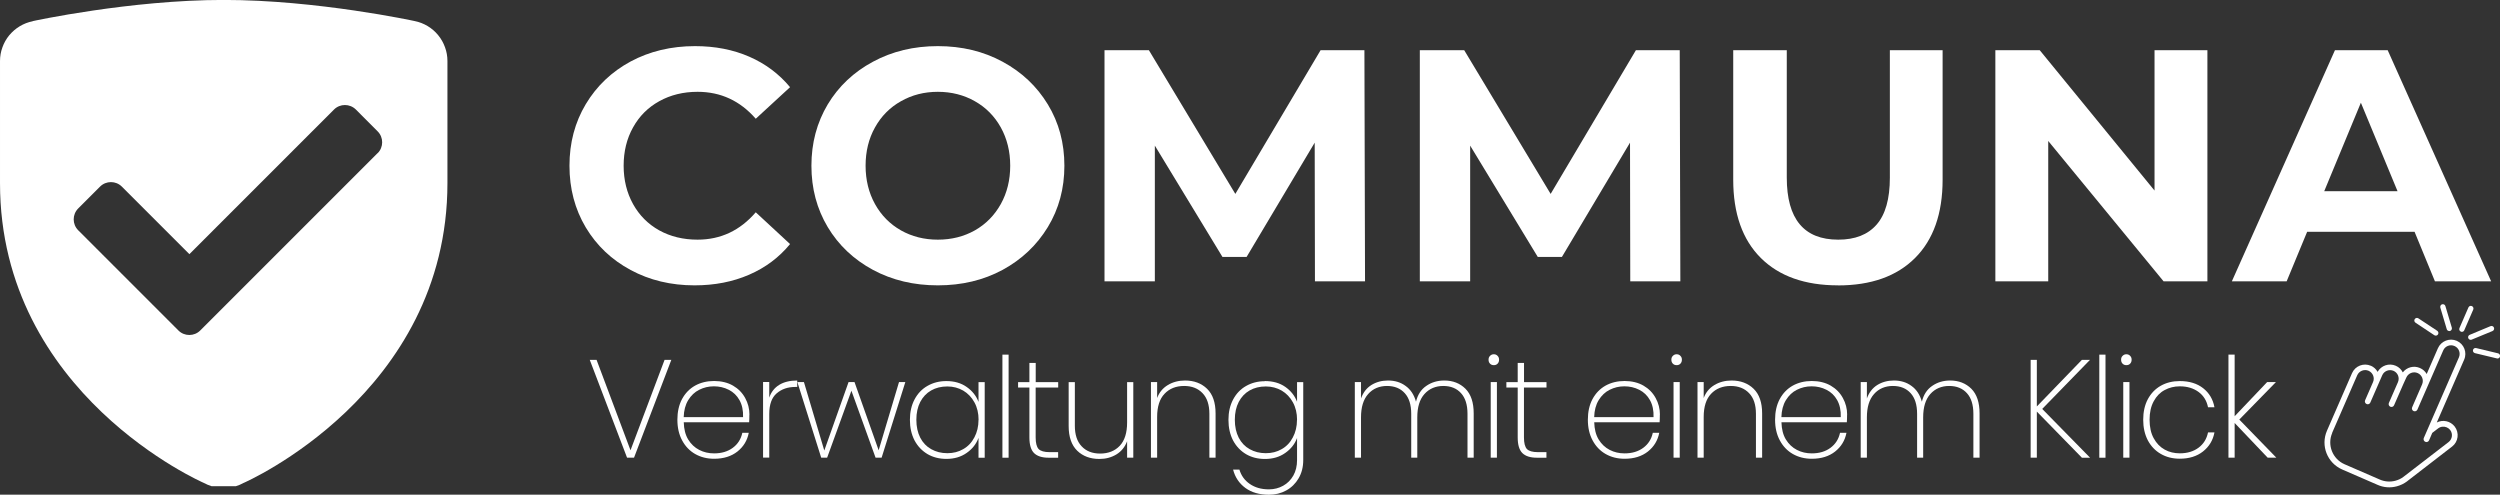
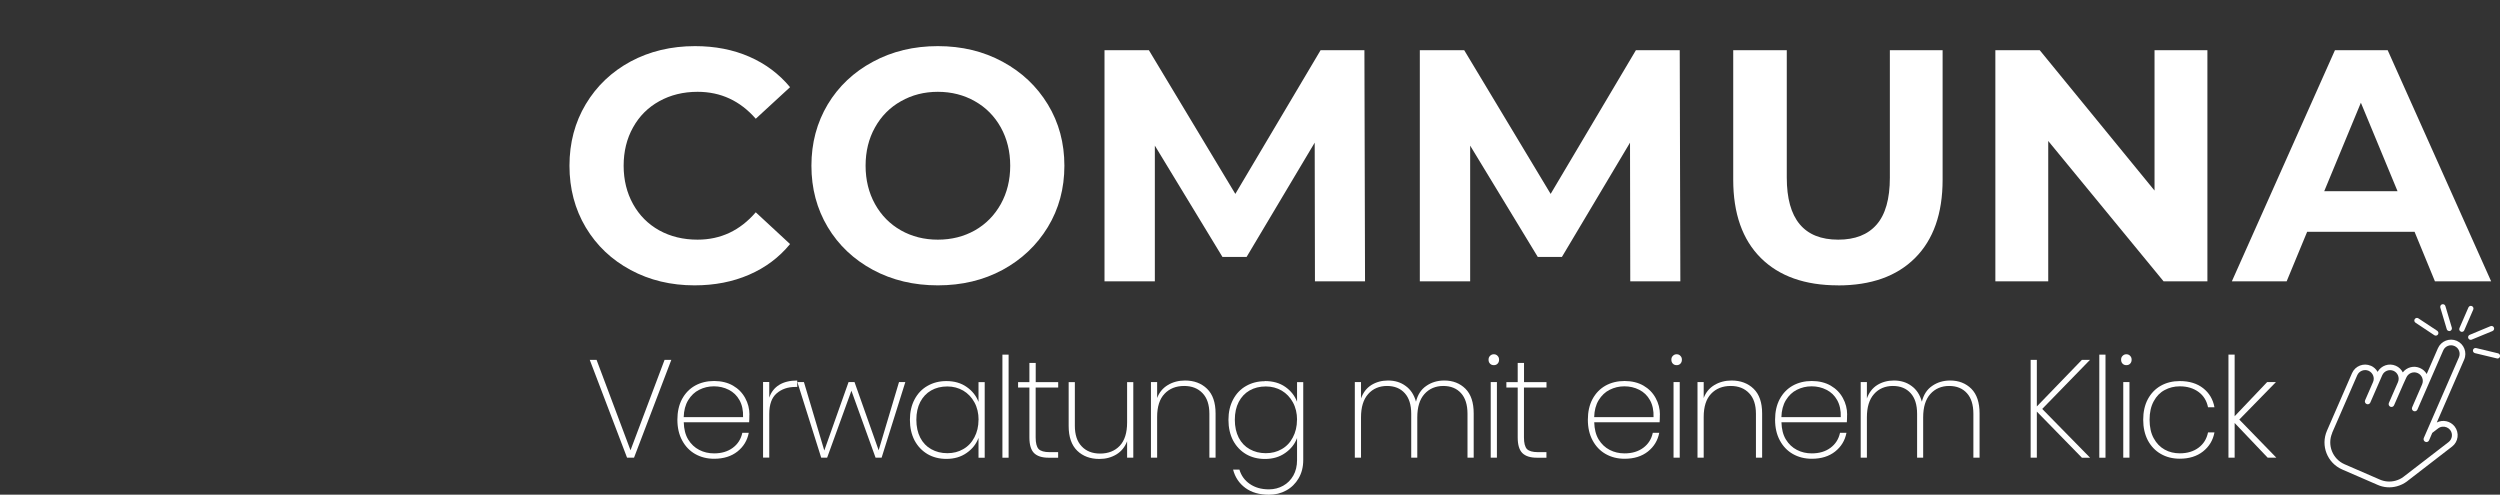
<svg xmlns="http://www.w3.org/2000/svg" id="Calque_2" viewBox="0 0 403.8 79.9">
  <rect x="0" y="0" width="403.8" height="79.9" fill="#333333" stroke="none" />
  <defs>
    <style>.cls-1{fill:none;}.cls-2{clip-path:url(#clippath-3);}.cls-3{clip-path:url(#clippath-4);}.cls-4{clip-path:url(#clippath-2);}.cls-5{fill:#fff;}</style>
    <clipPath id="clippath-2">
      <rect class="cls-1" x="396.55" y="49.08" width="4" height="5.15" />
    </clipPath>
    <clipPath id="clippath-3">
      <rect class="cls-1" x="393.88" y="49.08" width="2.67" height="5.15" />
    </clipPath>
    <clipPath id="clippath-4">
      <rect class="cls-1" x="399.21" y="55.57" width="4.59" height="2.67" />
    </clipPath>
  </defs>
  <g id="Calque_1-2">
    <path class="cls-5" d="M112.19,46.09c-3.81,0-7.25-.82-10.33-2.48-3.07-1.65-5.49-3.94-7.25-6.88-1.75-2.94-2.63-6.26-2.63-9.96s.88-7.01,2.63-9.94c1.76-2.94,4.18-5.24,7.25-6.9,3.08-1.65,6.55-2.48,10.4-2.48,3.23,0,6.16.57,8.77,1.71,2.61,1.14,4.8,2.78,6.58,4.92l-5.54,5.1c-2.53-2.9-5.66-4.35-9.4-4.35-2.31,0-4.37.51-6.19,1.52-1.81,1-3.22,2.41-4.23,4.23-1.02,1.82-1.52,3.89-1.52,6.19s.51,4.37,1.52,6.19c1.01,1.82,2.42,3.24,4.23,4.25,1.82,1,3.88,1.5,6.19,1.5,3.73,0,6.86-1.47,9.4-4.42l5.54,5.13c-1.78,2.17-3.99,3.82-6.63,4.96-2.63,1.14-5.56,1.71-8.79,1.71Z" />
    <path class="cls-5" d="M151.48,46.09c-3.88,0-7.37-.83-10.48-2.5-3.11-1.68-5.55-3.98-7.31-6.92-1.75-2.93-2.63-6.23-2.63-9.9s.88-6.96,2.63-9.9c1.76-2.93,4.2-5.23,7.31-6.9,3.11-1.68,6.6-2.52,10.48-2.52s7.36.84,10.46,2.52c3.09,1.67,5.53,3.97,7.31,6.9,1.78,2.93,2.67,6.23,2.67,9.9s-.89,6.97-2.67,9.9c-1.78,2.93-4.22,5.24-7.31,6.92-3.1,1.67-6.58,2.5-10.46,2.5ZM151.48,38.71c2.21,0,4.2-.5,5.98-1.5,1.78-1.01,3.17-2.43,4.19-4.25,1.01-1.82,1.52-3.88,1.52-6.19s-.51-4.36-1.52-6.19c-1.02-1.82-2.41-3.23-4.19-4.23-1.78-1.01-3.77-1.52-5.98-1.52s-4.18.51-5.96,1.52c-1.78,1-3.18,2.41-4.19,4.23-1.02,1.82-1.52,3.89-1.52,6.19s.51,4.37,1.52,6.19c1.01,1.82,2.41,3.24,4.19,4.25,1.78,1,3.76,1.5,5.96,1.5Z" />
    <path class="cls-5" d="M212.39,45.44l-.04-22.4-11,18.46h-3.9l-10.92-17.98v21.92h-8.13V8.11h7.17l13.96,23.21,13.77-23.21h7.08l.1,37.33h-8.1Z" />
    <path class="cls-5" d="M263.32,45.44l-.04-22.4-11,18.46h-3.9l-10.92-17.98v21.92h-8.13V8.11h7.17l13.96,23.21,13.77-23.21h7.08l.1,37.33h-8.1Z" />
    <path class="cls-5" d="M296.87,46.09c-5.33,0-9.49-1.47-12.46-4.42-2.97-2.96-4.46-7.17-4.46-12.65V8.11h8.65v20.58c0,6.68,2.77,10.02,8.31,10.02,2.71,0,4.77-.8,6.19-2.42,1.43-1.63,2.15-4.16,2.15-7.6V8.11h8.52v20.92c0,5.47-1.49,9.69-4.46,12.65-2.96,2.95-7.1,4.42-12.44,4.42Z" />
    <path class="cls-5" d="M356.54,8.11v37.33h-7.08l-18.63-22.67v22.67h-8.54V8.11h7.17l18.54,22.67V8.11h8.54Z" />
    <path class="cls-5" d="M389.98,37.44h-17.33l-3.31,8h-8.85l16.65-37.33h8.52l16.71,37.33h-9.08l-3.29-8ZM387.25,30.88l-5.92-14.29-5.92,14.29h11.83Z" />
    <g class="cls-4">
      <path class="cls-5" d="M397.64,53.6c.17,0,.32-.09.39-.26l1.45-3.34c.09-.22,0-.46-.22-.56s-.46,0-.56.22l-1.45,3.34c-.09.21,0,.46.22.56.05.03.11.04.17.04Z" />
    </g>
    <g class="cls-2">
      <path class="cls-5" d="M395.61,53.48s.08,0,.12-.02c.22-.07.35-.3.29-.53l-1.04-3.49c-.06-.23-.3-.35-.53-.29-.22.06-.35.3-.29.53l1.04,3.49c.05.18.22.3.41.3Z" />
    </g>
    <path class="cls-5" d="M393.43,54.21c.14,0,.27-.07.35-.19.13-.19.08-.46-.12-.59l-3.04-2.01c-.19-.13-.46-.08-.59.12-.13.19-.07.46.12.58l3.04,2.02c.07.05.16.07.23.07Z" />
    <g class="cls-3">
      <path class="cls-5" d="M403.39,57.91c.19,0,.36-.13.41-.33.05-.22-.08-.45-.31-.51l-3.54-.85c-.23-.06-.46.08-.51.31-.06.22.08.45.31.51l3.54.85s.06.02.1.02Z" />
    </g>
    <path class="cls-5" d="M399.03,54.89c.06,0,.13,0,.19-.03l3.37-1.39c.22-.09.32-.34.23-.56-.09-.22-.34-.32-.55-.23l-3.36,1.4c-.22.09-.32.34-.23.55.07.15.21.25.36.26Z" />
    <path class="cls-5" d="M382.94,59.07c.48.21.85.56,1.09.99.58-1.02,1.84-1.46,2.94-.98.51.22.9.61,1.13,1.07.63-.83,1.77-1.15,2.77-.71.47.2.85.55,1.09.97l1.81-4.16c.51-1.17,1.88-1.71,3.05-1.2,1.17.51,1.7,1.88,1.19,3.04l-4.42,10.15c.97-.5,2.19-.25,2.89.65.78,1.01.59,2.47-.42,3.24l-7.18,5.54-.08.07c-.51.38-1.07.65-1.67.81-1.04.28-2.12.2-3.11-.24l-5.71-2.48c-2.41-1.05-3.51-3.85-2.46-6.26l4.05-9.3c.51-1.17,1.88-1.7,3.04-1.19ZM376.7,69.93c-.84,1.94.05,4.2,1.98,5.05l5.71,2.48c.8.35,1.67.41,2.51.19.48-.13.94-.34,1.33-.65l7.27-5.6c.6-.47.72-1.34.25-1.95-.15-.19-.34-.33-.55-.42-.45-.19-.98-.15-1.4.17l-.94.72-.52,1.21c-.1.23-.38.34-.61.23-.23-.1-.34-.38-.24-.61l5.68-13.04c.3-.7-.02-1.52-.72-1.82-.7-.31-1.52.01-1.82.71l-4.17,9.56c-.1.23-.38.34-.61.24-.24-.1-.34-.38-.24-.61l1.61-3.71c.3-.7-.02-1.52-.72-1.82-.7-.31-1.52.02-1.83.72l-.51,1.12-1.47,3.36c-.1.23-.37.34-.6.24-.23-.1-.34-.38-.24-.61l1.47-3.37c.3-.7-.02-1.52-.72-1.82-.7-.3-1.52.02-1.82.71l-1.93,4.42c-.1.23-.37.34-.6.23-.23-.1-.34-.37-.24-.6l1.28-2.94c.31-.7-.02-1.52-.72-1.83-.7-.3-1.52.02-1.83.72l-4.05,9.3Z" />
-     <path class="cls-5" d="M71.88,7.64c-.26-.72-.62-1.37-1.11-1.96-.48-.59-1.05-1.08-1.7-1.47-.65-.39-1.35-.66-2.1-.81,0,0-15.72-3.41-30.84-3.41S5.29,3.41,5.29,3.41v.02c-.76.15-1.45.42-2.1.81-.65.39-1.21.88-1.7,1.46-.48.59-.85,1.24-1.1,1.95-.26.71-.39,1.45-.39,2.21v19.71c0,34.16,32.92,48.43,32.92,48.43.4.22.82.39,1.25.53h3.93c.42-.13.84-.3,1.24-.53h.01s32.92-14.28,32.92-48.43V9.85c0-.76-.13-1.5-.39-2.21ZM60.99,24.73l-28.65,28.65c-.97.97-2.55.97-3.52,0l-16.19-16.19c-.97-.97-.97-2.55,0-3.52l3.53-3.53c.97-.97,2.55-.97,3.52,0l10.91,10.91,23.36-23.36c.97-.97,2.55-.97,3.53,0l3.52,3.53c.97.97.97,2.55,0,3.52Z" />
    <g id="description_allemand">
      <path class="cls-5" d="M108.43,58.13l-6.02,15.79h-1.13l-6.02-15.79h1.1l5.48,14.6,5.5-14.6h1.08Z" />
      <path class="cls-5" d="M121.04,66.98c0,.54-.02.95-.04,1.23h-10.56c.03,1.1.26,2.02.71,2.77.46.75,1.05,1.31,1.79,1.69.73.38,1.53.56,2.4.56,1.21,0,2.21-.3,3.02-.9.8-.59,1.32-1.4,1.54-2.42h1.04c-.24,1.24-.85,2.24-1.83,3.02-.99.78-2.24,1.17-3.77,1.17-1.14,0-2.16-.26-3.06-.77-.89-.51-1.59-1.24-2.1-2.19-.52-.96-.77-2.07-.77-3.35s.25-2.39.75-3.33c.51-.94,1.21-1.67,2.1-2.17.9-.5,1.93-.75,3.08-.75s2.2.25,3.06.75c.86.5,1.51,1.17,1.96,2,.46.83.69,1.73.69,2.69ZM120.02,67.38c.04-1.08-.16-2-.58-2.75-.42-.75-.99-1.3-1.73-1.67-.74-.38-1.54-.56-2.4-.56s-1.64.19-2.38.56c-.72.36-1.31.92-1.77,1.67s-.7,1.67-.73,2.75h9.58Z" />
      <path class="cls-5" d="M124.25,64.23c.3-.9.84-1.59,1.6-2.06.76-.47,1.73-.71,2.92-.71v1.04h-.33c-1.2,0-2.2.35-3,1.04-.79.68-1.19,1.79-1.19,3.33v7.04h-1v-12.21h1v2.52Z" />
      <path class="cls-5" d="M146.23,61.71l-3.83,12.21h-.98l-3.9-10.81-3.92,10.81h-.96l-3.85-12.21h1.06l3.29,11.06,3.92-11.06h.96l3.9,11.02,3.29-11.02h1.02Z" />
      <path class="cls-5" d="M146.97,67.8c0-1.25.25-2.34.75-3.29.51-.96,1.21-1.69,2.1-2.19.89-.51,1.9-.77,3.04-.77,1.29,0,2.39.32,3.29.96.9.63,1.53,1.43,1.9,2.4v-3.19h1v12.21h-1v-3.21c-.36.99-1,1.8-1.92,2.44-.91.64-1.99.96-3.27.96-1.14,0-2.16-.26-3.04-.77-.89-.53-1.59-1.26-2.1-2.21-.5-.96-.75-2.07-.75-3.33ZM158.06,67.8c0-1.05-.22-1.99-.67-2.81-.45-.82-1.05-1.45-1.81-1.9-.77-.44-1.62-.67-2.56-.67-1,0-1.88.22-2.63.65-.75.43-1.33,1.05-1.75,1.85-.42.81-.63,1.77-.63,2.88s.21,2.08.63,2.9c.42.81,1.01,1.43,1.77,1.85.76.43,1.63.65,2.6.65s1.8-.21,2.56-.65c.78-.44,1.38-1.07,1.81-1.9.44-.82.67-1.77.67-2.85Z" />
      <path class="cls-5" d="M162.91,57.28v16.65h-1v-16.65h1Z" />
      <path class="cls-5" d="M167.28,62.59v8.06c0,.91.16,1.53.48,1.88.33.33.92.5,1.77.5h1.38v.9h-1.54c-1.06,0-1.84-.25-2.35-.75-.5-.5-.75-1.34-.75-2.52v-8.06h-1.83v-.88h1.83v-3.1h1.02v3.1h3.63v.88h-3.63Z" />
      <path class="cls-5" d="M183.05,61.71v12.21h-1v-2.65c-.35.93-.93,1.64-1.73,2.13-.81.49-1.72.73-2.75.73-1.46,0-2.66-.44-3.58-1.33-.92-.9-1.38-2.23-1.38-3.98v-7.1h1v7.04c0,1.45.36,2.56,1.1,3.33.73.78,1.73,1.17,2.98,1.17,1.32,0,2.38-.42,3.17-1.25.79-.84,1.19-2.09,1.19-3.75v-6.54h1Z" />
      <path class="cls-5" d="M191.4,61.46c1.46,0,2.65.45,3.56,1.33.92.89,1.38,2.22,1.38,3.98v7.15h-1v-7.08c0-1.46-.37-2.57-1.1-3.33-.74-.78-1.73-1.17-2.98-1.17-1.32,0-2.38.43-3.17,1.27-.79.83-1.19,2.08-1.19,3.73v6.58h-1v-12.21h1v2.58c.34-.92.92-1.61,1.73-2.1.8-.48,1.73-.73,2.77-.73Z" />
      <path class="cls-5" d="M204.31,61.55c1.29,0,2.39.31,3.29.94.9.63,1.53,1.43,1.9,2.4v-3.17h1v12.58c0,1.13-.25,2.11-.75,2.96-.49.84-1.16,1.5-2,1.96-.83.46-1.77.69-2.79.69-1.54,0-2.81-.37-3.81-1.1-1-.74-1.66-1.72-1.98-2.96h1.02c.29.97.84,1.74,1.67,2.31.83.58,1.86.88,3.1.88.84,0,1.61-.2,2.29-.58.69-.38,1.24-.93,1.65-1.65.4-.71.6-1.54.6-2.5v-3.56c-.36.97-1,1.78-1.92,2.42-.91.64-1.99.96-3.27.96-1.14,0-2.16-.26-3.04-.77-.89-.53-1.59-1.26-2.1-2.21-.5-.96-.75-2.07-.75-3.33s.25-2.34.75-3.29c.51-.96,1.21-1.69,2.1-2.19.89-.51,1.9-.77,3.04-.77ZM209.5,67.8c0-1.05-.22-1.99-.67-2.81-.45-.82-1.05-1.45-1.81-1.9-.77-.44-1.62-.67-2.56-.67-1,0-1.88.22-2.63.65-.75.43-1.33,1.05-1.75,1.85-.42.81-.63,1.77-.63,2.88s.21,2.08.63,2.9c.42.81,1.01,1.43,1.77,1.85.76.43,1.63.65,2.6.65s1.8-.21,2.56-.65c.78-.44,1.38-1.07,1.81-1.9.44-.82.67-1.77.67-2.85Z" />
      <path class="cls-5" d="M233.28,61.46c1.39,0,2.53.45,3.42,1.33.89.89,1.33,2.22,1.33,3.98v7.15h-1v-7.08c0-1.46-.35-2.57-1.04-3.33-.7-.78-1.66-1.17-2.88-1.17s-2.27.44-3.04,1.31c-.77.86-1.15,2.12-1.15,3.77v6.5h-.98v-7.08c0-1.46-.35-2.57-1.04-3.33-.7-.78-1.66-1.17-2.88-1.17s-2.28.44-3.04,1.31c-.77.86-1.15,2.12-1.15,3.77v6.5h-1v-12.21h1v2.65c.34-.96.9-1.68,1.67-2.17.78-.48,1.67-.73,2.69-.73,1.11,0,2.06.29,2.85.88.8.57,1.36,1.42,1.67,2.54.28-1.13.82-1.97,1.65-2.54.83-.58,1.8-.88,2.92-.88Z" />
      <path class="cls-5" d="M241.28,58.98c-.24,0-.44-.07-.6-.23-.17-.17-.25-.38-.25-.65s.08-.47.25-.63c.17-.17.36-.25.6-.25s.45.08.6.25c.17.16.25.36.25.63s-.08.48-.25.65c-.16.16-.35.23-.6.23ZM241.78,61.71v12.21h-1v-12.21h1Z" />
      <path class="cls-5" d="M246.15,62.59v8.06c0,.91.16,1.53.48,1.88.33.33.92.5,1.77.5h1.38v.9h-1.54c-1.06,0-1.84-.25-2.35-.75-.5-.5-.75-1.34-.75-2.52v-8.06h-1.83v-.88h1.83v-3.1h1.02v3.1h3.63v.88h-3.63Z" />
      <path class="cls-5" d="M268.1,66.98c0,.54-.02.95-.04,1.23h-10.56c.03,1.1.26,2.02.71,2.77.46.75,1.05,1.31,1.79,1.69.73.38,1.53.56,2.4.56,1.21,0,2.21-.3,3.02-.9.8-.59,1.32-1.4,1.54-2.42h1.04c-.24,1.24-.85,2.24-1.83,3.02-.99.78-2.24,1.17-3.77,1.17-1.14,0-2.16-.26-3.06-.77-.89-.51-1.59-1.24-2.1-2.19-.52-.96-.77-2.07-.77-3.35s.25-2.39.75-3.33c.51-.94,1.21-1.67,2.1-2.17.9-.5,1.93-.75,3.08-.75s2.2.25,3.06.75c.86.5,1.51,1.17,1.96,2,.46.83.69,1.73.69,2.69ZM267.08,67.38c.04-1.08-.16-2-.58-2.75-.42-.75-.99-1.3-1.73-1.67-.74-.38-1.54-.56-2.4-.56s-1.64.19-2.38.56c-.72.36-1.31.92-1.77,1.67s-.7,1.67-.73,2.75h9.58Z" />
      <path class="cls-5" d="M270.81,58.98c-.24,0-.44-.07-.6-.23-.17-.17-.25-.38-.25-.65s.08-.47.25-.63c.17-.17.36-.25.6-.25s.45.08.6.25c.17.16.25.36.25.63s-.08.48-.25.65c-.16.16-.35.23-.6.23ZM271.31,61.71v12.21h-1v-12.21h1Z" />
      <path class="cls-5" d="M279.68,61.46c1.46,0,2.65.45,3.56,1.33.92.89,1.38,2.22,1.38,3.98v7.15h-1v-7.08c0-1.46-.37-2.57-1.1-3.33-.74-.78-1.73-1.17-2.98-1.17-1.32,0-2.38.43-3.17,1.27-.79.83-1.19,2.08-1.19,3.73v6.58h-1v-12.21h1v2.58c.34-.92.92-1.61,1.73-2.1.8-.48,1.73-.73,2.77-.73Z" />
      <path class="cls-5" d="M298.34,66.98c0,.54-.02.95-.04,1.23h-10.56c.03,1.1.26,2.02.71,2.77.46.75,1.05,1.31,1.79,1.69.73.38,1.53.56,2.4.56,1.21,0,2.21-.3,3.02-.9.8-.59,1.32-1.4,1.54-2.42h1.04c-.24,1.24-.85,2.24-1.83,3.02-.99.78-2.24,1.17-3.77,1.17-1.14,0-2.16-.26-3.06-.77-.89-.51-1.59-1.24-2.1-2.19-.52-.96-.77-2.07-.77-3.35s.25-2.39.75-3.33c.51-.94,1.21-1.67,2.1-2.17.9-.5,1.93-.75,3.08-.75s2.2.25,3.06.75c.86.5,1.51,1.17,1.96,2,.46.83.69,1.73.69,2.69ZM297.32,67.38c.04-1.08-.16-2-.58-2.75-.42-.75-.99-1.3-1.73-1.67-.74-.38-1.54-.56-2.4-.56s-1.64.19-2.38.56c-.72.36-1.31.92-1.77,1.67s-.7,1.67-.73,2.75h9.58Z" />
      <path class="cls-5" d="M314.99,61.46c1.39,0,2.53.45,3.42,1.33.89.89,1.33,2.22,1.33,3.98v7.15h-1v-7.08c0-1.46-.35-2.57-1.04-3.33-.7-.78-1.66-1.17-2.88-1.17s-2.27.44-3.04,1.31c-.77.86-1.15,2.12-1.15,3.77v6.5h-.98v-7.08c0-1.46-.35-2.57-1.04-3.33-.7-.78-1.66-1.17-2.88-1.17s-2.28.44-3.04,1.31c-.77.86-1.15,2.12-1.15,3.77v6.5h-1v-12.21h1v2.65c.34-.96.9-1.68,1.67-2.17.78-.48,1.67-.73,2.69-.73,1.11,0,2.06.29,2.85.88.8.57,1.36,1.42,1.67,2.54.28-1.13.82-1.97,1.65-2.54.83-.58,1.8-.88,2.92-.88Z" />
      <path class="cls-5" d="M336.26,73.92l-7.27-7.44v7.44h-1v-15.79h1v7.52l7.27-7.52h1.31l-7.71,7.92,7.73,7.88h-1.33Z" />
      <path class="cls-5" d="M340.08,57.28v16.65h-1v-16.65h1Z" />
      <path class="cls-5" d="M343.45,58.98c-.24,0-.44-.07-.6-.23-.17-.17-.25-.38-.25-.65s.08-.47.25-.63c.17-.17.36-.25.6-.25s.45.08.6.25c.17.16.25.36.25.63s-.08.48-.25.65c-.16.16-.35.23-.6.23ZM343.95,61.71v12.21h-1v-12.21h1Z" />
      <path class="cls-5" d="M346.17,67.8c0-1.28.25-2.39.75-3.33.51-.94,1.21-1.67,2.1-2.17.89-.5,1.91-.75,3.06-.75,1.54,0,2.8.39,3.77,1.15.98.77,1.59,1.79,1.83,3.08h-1.04c-.21-1.05-.72-1.88-1.54-2.48-.81-.59-1.81-.9-3.02-.9-.89,0-1.7.2-2.44.6-.74.39-1.33.99-1.77,1.81-.45.82-.67,1.81-.67,2.98s.22,2.2.67,3c.44.81,1.03,1.42,1.77,1.83.73.41,1.55.6,2.44.6,1.21,0,2.21-.3,3.02-.9.82-.61,1.33-1.44,1.54-2.48h1.04c-.24,1.27-.85,2.29-1.85,3.08-.99.78-2.24,1.17-3.75,1.17-1.16,0-2.18-.26-3.06-.77-.89-.51-1.59-1.24-2.1-2.19-.5-.96-.75-2.07-.75-3.35Z" />
      <path class="cls-5" d="M366.27,73.92l-5.33-5.6v5.6h-1v-16.65h1v9.96l5.25-5.52h1.42l-5.92,6.06,5.98,6.15h-1.4Z" />
    </g>
  </g>
</svg>